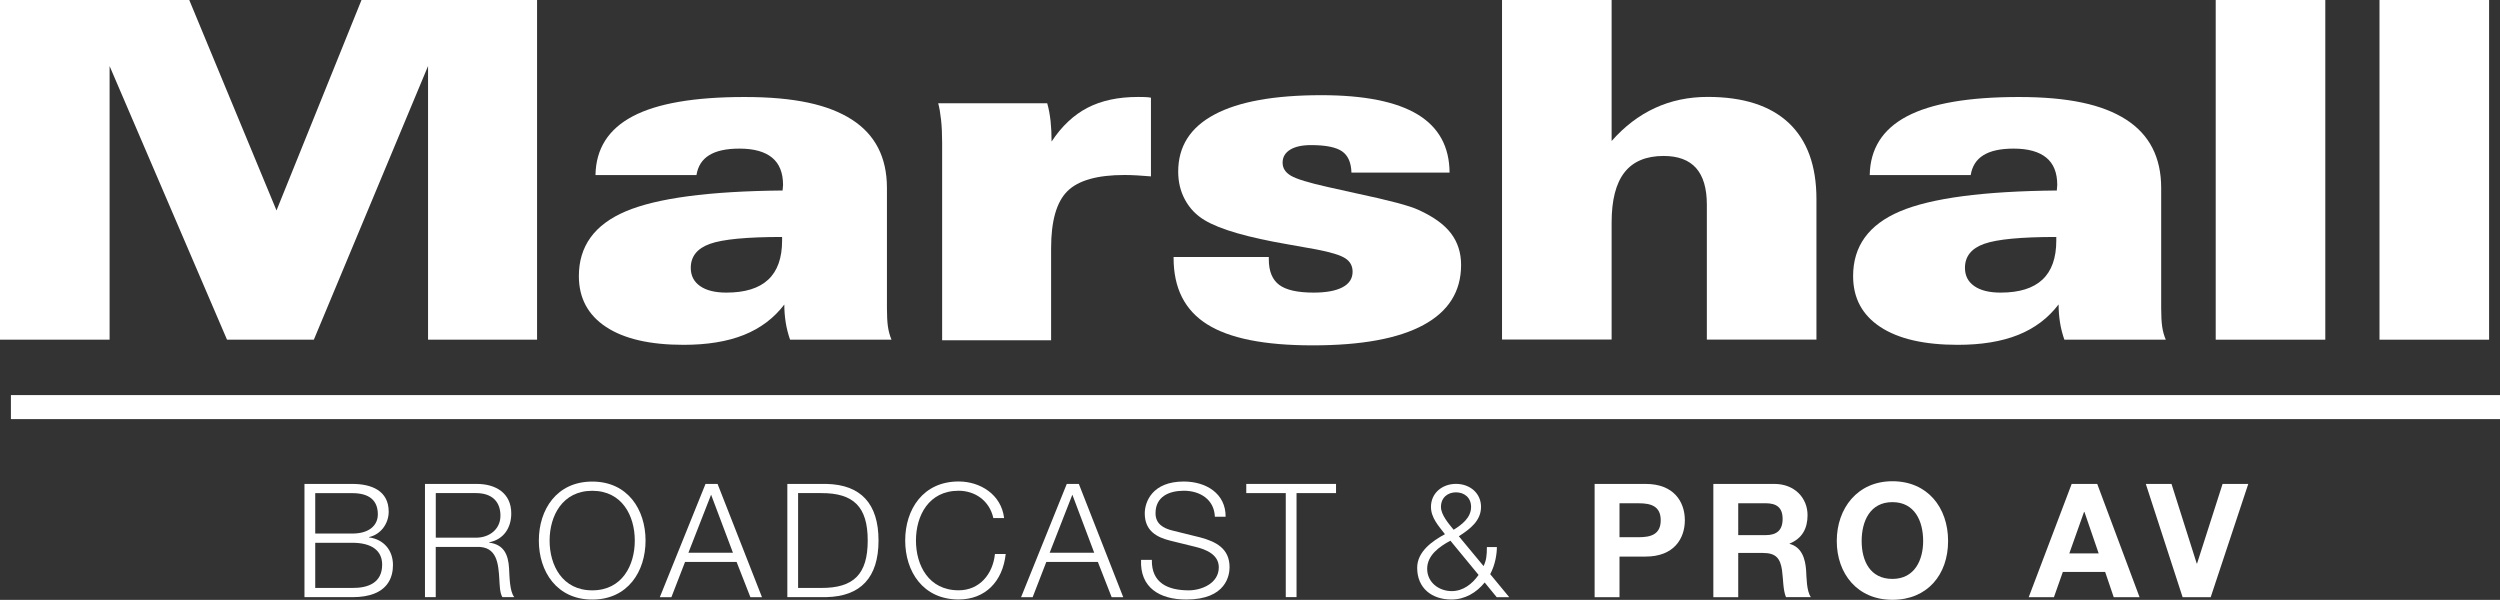
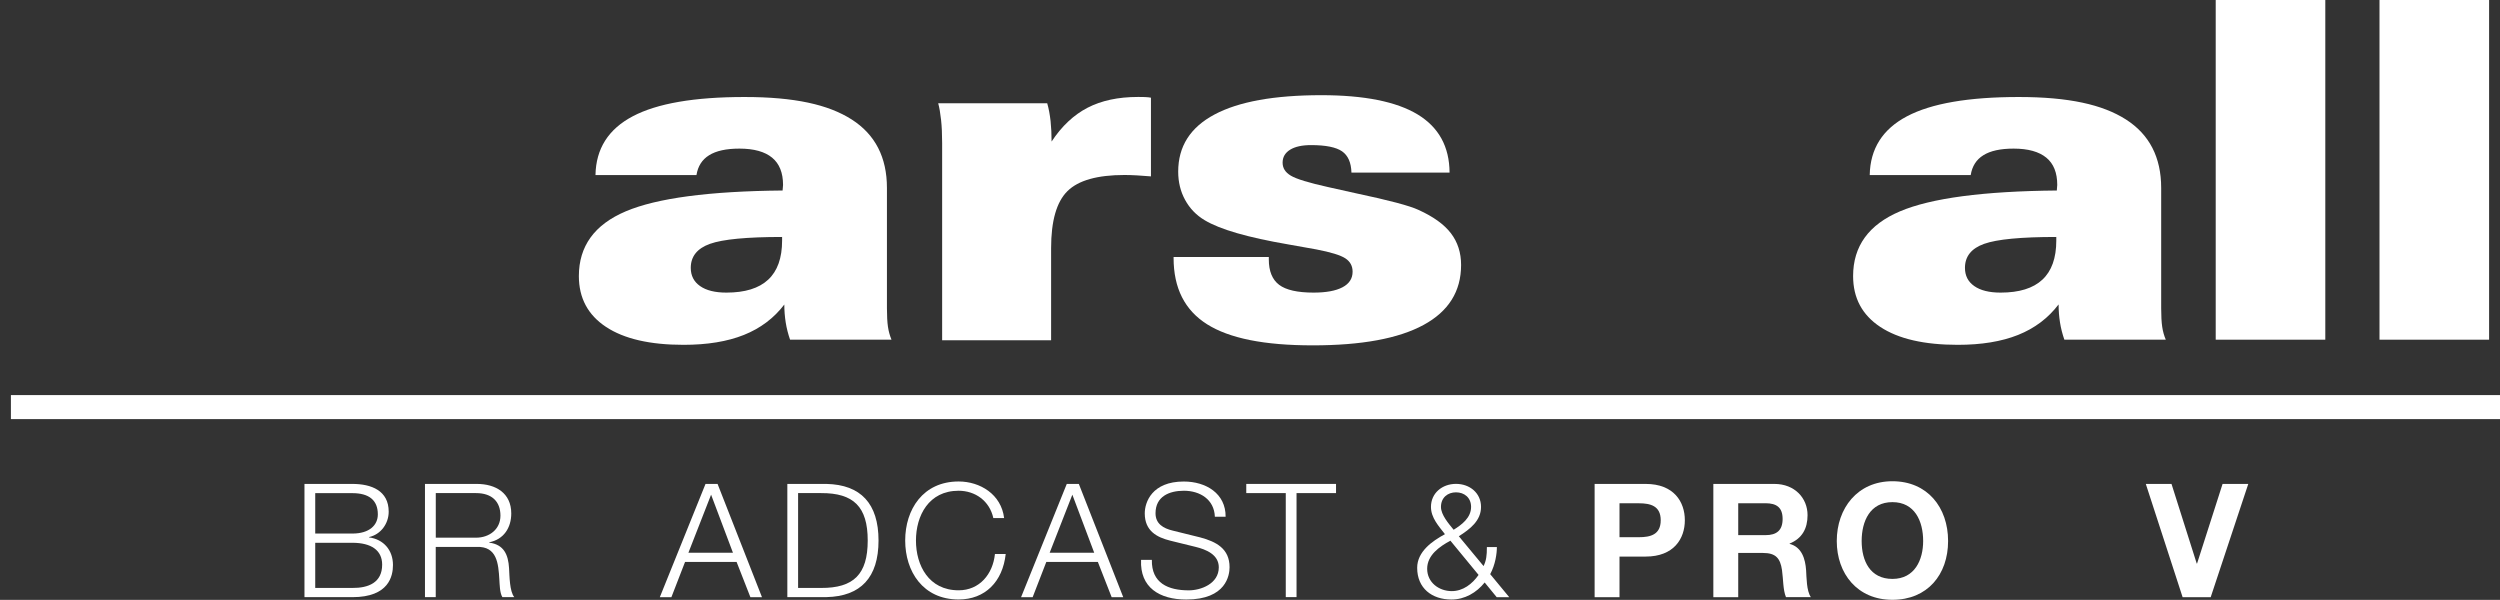
<svg xmlns="http://www.w3.org/2000/svg" id="Layer_2" data-name="Layer 2" viewBox="0 0 520.33 124.85">
  <rect x="0" y="0" width="520.33" height="124.85" fill="#333333" stroke="none" />
  <defs>
    <style> .cls-1 { fill: #fff; stroke-width: 0px; } </style>
  </defs>
  <g id="Layer_1-2" data-name="Layer 1">
    <g>
-       <polygon class="cls-1" points="0 70.7 0 0 39.39 0 57.55 43.8 75.24 0 111.78 0 111.78 70.7 89.09 70.7 89.09 13.75 65.32 70.7 47.25 70.7 22.81 13.75 22.81 70.7 0 70.7" />
      <path class="cls-1" d="m162.78,49.32c-7.34,0-12.35.48-15.01,1.43-2.66.95-4,2.62-4,5,0,1.62.65,2.89,1.94,3.79,1.29.91,3.12,1.36,5.48,1.36,3.86,0,6.76-.89,8.69-2.69,1.93-1.79,2.9-4.51,2.9-8.13v-.76Zm.48,14.04c-2.17,2.85-4.98,4.97-8.43,6.35-3.45,1.38-7.63,2.06-12.56,2.06-6.99,0-12.37-1.24-16.14-3.73-3.77-2.49-5.65-6.02-5.65-10.58,0-6.22,3.25-10.71,9.75-13.47,6.5-2.76,17.38-4.2,32.65-4.34,0-.09.01-.28.05-.55.03-.27.05-.47.05-.6,0-2.54-.76-4.43-2.27-5.68-1.51-1.25-3.78-1.89-6.81-1.89-2.74,0-4.84.46-6.31,1.38-1.47.91-2.34,2.29-2.63,4.12h-21.02c.1-5.48,2.68-9.55,7.76-12.23,5.08-2.68,12.82-4.01,23.24-4.01s17.44,1.56,22.33,4.68c4.89,3.13,7.33,7.88,7.33,14.25v25.06c0,1.58.07,2.85.21,3.82.14.96.39,1.86.74,2.7h-21.11c-.41-1.19-.72-2.39-.91-3.6-.19-1.21-.29-2.45-.29-3.74Z" />
      <path class="cls-1" d="m196.09,70.81V29.75c0-1.79-.07-3.38-.22-4.78-.15-1.39-.35-2.55-.6-3.48h22.69c.32,1.12.55,2.36.7,3.7.14,1.34.21,2.77.21,4.27,2.11-3.2,4.61-5.55,7.49-7.04,2.89-1.49,6.37-2.24,10.46-2.24.7,0,1.24,0,1.63.03.38.01.75.06,1.1.12v16.38c-1.02-.09-1.99-.16-2.92-.21-.93-.05-1.79-.08-2.59-.08-5.65,0-9.61,1.12-11.87,3.36-2.27,2.24-3.4,6.2-3.4,11.89v19.15h-22.69Z" />
      <path class="cls-1" d="m264.08,53.5v.49c0,2.45.72,4.21,2.15,5.29,1.43,1.08,3.82,1.62,7.17,1.62,2.61,0,4.62-.37,6.02-1.11,1.4-.74,2.1-1.82,2.1-3.24,0-1.19-.5-2.12-1.51-2.78-1-.66-3.02-1.28-6.04-1.86-1.34-.25-3.31-.61-5.89-1.05-8.37-1.44-14.16-3.11-17.35-5.03-1.76-1.05-3.11-2.46-4.07-4.22-.96-1.75-1.44-3.72-1.44-5.89,0-5.24,2.51-9.2,7.54-11.88,5.03-2.69,12.45-4.03,22.25-4.03,8.94,0,15.62,1.34,20.03,4,4.41,2.67,6.63,6.71,6.66,12.12h-20.42c-.06-2.09-.71-3.57-1.95-4.43-1.23-.86-3.39-1.3-6.47-1.3-1.86,0-3.31.32-4.35.96-1.04.65-1.56,1.54-1.56,2.69s.57,2.03,1.71,2.71c1.14.69,3.73,1.48,7.77,2.38,1.4.32,3.35.75,5.84,1.3,6.79,1.44,11.12,2.58,12.97,3.45,3.09,1.4,5.35,3.03,6.75,4.87,1.4,1.84,2.11,4.03,2.11,6.59,0,5.5-2.61,9.66-7.83,12.49-5.22,2.83-12.9,4.24-23.05,4.24s-17.35-1.47-21.99-4.39c-4.65-2.93-6.97-7.53-6.97-13.81v-.19h19.82Z" />
-       <path class="cls-1" d="m312.62,70.7V0h22.81v29.35c2.68-3.04,5.68-5.33,9.02-6.87,3.33-1.54,6.99-2.31,10.98-2.31,7.4,0,13.02,1.81,16.87,5.42,3.84,3.62,5.76,8.9,5.76,15.85v29.24h-22.81v-28.1c0-3.39-.75-5.91-2.24-7.6-1.49-1.68-3.75-2.52-6.76-2.52-3.65,0-6.37,1.15-8.15,3.43-1.78,2.28-2.67,5.76-2.67,10.42v24.36h-22.81Z" />
      <path class="cls-1" d="m427.98,49.32c-7.35,0-12.35.48-15.01,1.43-2.67.95-4,2.62-4,5,0,1.62.64,2.89,1.94,3.79,1.29.91,3.12,1.36,5.48,1.36,3.87,0,6.76-.89,8.69-2.69,1.93-1.79,2.9-4.51,2.9-8.13v-.76Zm.48,14.04c-2.17,2.85-4.98,4.97-8.43,6.35-3.45,1.38-7.63,2.06-12.55,2.06-6.99,0-12.37-1.24-16.14-3.73-3.77-2.49-5.65-6.02-5.65-10.58,0-6.22,3.25-10.71,9.75-13.47,6.5-2.76,17.38-4.2,32.65-4.34,0-.09.01-.28.04-.55.04-.27.05-.47.05-.6,0-2.54-.75-4.43-2.27-5.68-1.52-1.25-3.78-1.89-6.81-1.89-2.74,0-4.84.46-6.3,1.38-1.47.91-2.34,2.29-2.63,4.12h-21.02c.1-5.48,2.68-9.55,7.76-12.23,5.08-2.68,12.83-4.01,23.24-4.01s17.44,1.56,22.33,4.68c4.89,3.13,7.33,7.88,7.33,14.25v25.06c0,1.58.07,2.85.21,3.82.14.96.39,1.86.75,2.7h-21.11c-.41-1.19-.72-2.39-.91-3.6-.19-1.21-.29-2.45-.29-3.74Z" />
      <rect class="cls-1" x="461.16" width="22.81" height="70.7" />
      <rect class="cls-1" x="495.25" width="22.81" height="70.7" />
    </g>
    <g>
      <rect class="cls-1" x="2.27" y="82.23" width="518.06" height="5" />
      <g>
        <path class="cls-1" d="m63.37,100.72h9.97c3.96,0,7.56,1.39,7.56,5.78,0,2.48-1.65,4.75-4.09,5.28v.07c3.04.4,4.98,2.67,4.98,5.74,0,2.24-.79,6.7-8.45,6.7h-9.97v-23.57Zm2.24,10.33h7.72c3.6,0,5.31-1.78,5.31-3.99,0-2.94-1.82-4.42-5.31-4.42h-7.72v8.42Zm0,11.32h7.72c3.33.03,6.21-1.09,6.21-4.85,0-3-2.28-4.55-6.21-4.55h-7.72v9.41Z" />
        <path class="cls-1" d="m88.46,100.72h10.79c3.89,0,7.16,1.88,7.16,6.14,0,2.97-1.55,5.41-4.59,6.01v.07c3.07.4,3.96,2.51,4.13,5.31.1,1.62.1,4.85,1.09,6.04h-2.48c-.56-.92-.56-2.67-.63-3.66-.2-3.3-.46-6.96-4.72-6.8h-8.52v10.46h-2.24v-23.57Zm2.24,11.19h8.38c2.74,0,5.08-1.72,5.08-4.59s-1.72-4.69-5.08-4.69h-8.38v9.27Z" />
-         <path class="cls-1" d="m123.27,100.23c7.39,0,11.09,5.84,11.09,12.28s-3.7,12.28-11.09,12.28-11.12-5.84-11.12-12.28,3.7-12.28,11.12-12.28Zm0,22.64c6.21,0,8.85-5.21,8.85-10.36s-2.64-10.36-8.85-10.36-8.88,5.21-8.88,10.36,2.64,10.36,8.88,10.36Z" />
        <path class="cls-1" d="m146.84,100.72h2.51l9.24,23.57h-2.41l-2.87-7.33h-10.73l-2.84,7.33h-2.41l9.51-23.57Zm-3.56,14.32h9.27l-4.55-12.08-4.72,12.08Z" />
        <path class="cls-1" d="m163.87,100.72h8.15c7.1.16,10.83,4.06,10.83,11.78s-3.73,11.62-10.83,11.78h-8.15v-23.57Zm2.24,21.65h4.79c6.77.03,9.7-2.84,9.7-9.87s-2.94-9.9-9.7-9.87h-4.79v19.74Z" />
        <path class="cls-1" d="m206.75,107.85c-.79-3.63-3.8-5.71-7.23-5.71-6.24,0-8.88,5.21-8.88,10.36s2.64,10.36,8.88,10.36c4.36,0,7.13-3.37,7.56-7.56h2.24c-.63,5.78-4.29,9.47-9.8,9.47-7.43,0-11.12-5.84-11.12-12.28s3.7-12.28,11.12-12.28c4.46,0,8.88,2.67,9.47,7.62h-2.24Z" />
        <path class="cls-1" d="m222.03,100.72h2.51l9.24,23.57h-2.41l-2.87-7.33h-10.73l-2.84,7.33h-2.41l9.51-23.57Zm-3.56,14.32h9.27l-4.55-12.08-4.72,12.08Z" />
        <path class="cls-1" d="m239.74,116.53c-.1,4.85,3.4,6.34,7.69,6.34,2.48,0,6.24-1.35,6.24-4.79,0-2.67-2.67-3.73-4.85-4.26l-5.25-1.29c-2.77-.69-5.31-2.01-5.31-5.68,0-2.31,1.49-6.63,8.12-6.63,4.65,0,8.75,2.51,8.71,7.33h-2.24c-.13-3.6-3.1-5.41-6.44-5.41-3.07,0-5.91,1.19-5.91,4.69,0,2.21,1.65,3.14,3.56,3.6l5.74,1.42c3.33.89,6.11,2.34,6.11,6.2,0,1.62-.66,6.73-9.01,6.73-5.58,0-9.67-2.51-9.41-8.25h2.24Z" />
        <path class="cls-1" d="m259.39,100.72h18.68v1.91h-8.22v21.65h-2.24v-21.65h-8.22v-1.91Z" />
        <path class="cls-1" d="m309.02,121.22c-1.72,2.15-4.16,3.56-6.93,3.56-4.06,0-7.13-2.34-7.13-6.6,0-3.37,3.14-5.58,5.78-7-1.29-1.68-2.91-3.4-2.91-5.68,0-2.87,2.34-4.79,5.21-4.79s5.21,1.91,5.21,4.79-2.28,4.62-4.62,6.11l5.15,6.21c.56-1.16.69-2.18.69-3.96h2.08c0,1.32-.3,3.63-1.39,5.64l3.96,4.79h-2.61l-2.51-3.07Zm-7.16-8.68c-2.25,1.22-4.82,3-4.82,5.84s2.44,4.65,5.12,4.65c2.34,0,4.26-1.48,5.58-3.37l-5.87-7.13Zm-1.95-7.03c0,1.65,1.62,3.5,2.64,4.75,1.65-1.02,3.63-2.48,3.63-4.75,0-1.95-1.42-3.04-3.14-3.04s-3.13,1.09-3.13,3.04Z" />
        <path class="cls-1" d="m331.89,100.72h10.63c5.87,0,8.15,3.73,8.15,7.56s-2.28,7.56-8.15,7.56h-5.45v8.45h-5.18v-23.57Zm5.18,11.09h4.03c2.41,0,4.55-.53,4.55-3.53s-2.15-3.53-4.55-3.53h-4.03v7.06Z" />
        <path class="cls-1" d="m356.6,100.72h12.71c4.22,0,6.9,2.94,6.9,6.5,0,2.77-1.12,4.85-3.73,5.91v.07c2.54.66,3.27,3.14,3.43,5.51.1,1.48.07,4.26.99,5.58h-5.18c-.63-1.49-.56-3.76-.83-5.64-.36-2.48-1.32-3.56-3.93-3.56h-5.18v9.21h-5.18v-23.57Zm5.18,10.66h5.68c2.31,0,3.56-.99,3.56-3.37s-1.25-3.27-3.56-3.27h-5.68v6.63Z" />
        <path class="cls-1" d="m393.87,100.16c7.29,0,11.59,5.45,11.59,12.44s-4.29,12.24-11.59,12.24-11.58-5.45-11.58-12.24,4.29-12.44,11.58-12.44Zm0,20.33c4.65,0,6.4-3.96,6.4-7.89,0-4.13-1.75-8.09-6.4-8.09s-6.4,3.96-6.4,8.09,1.75,7.89,6.4,7.89Z" />
-         <path class="cls-1" d="m431.19,100.72h5.31l8.81,23.57h-5.38l-1.78-5.25h-8.81l-1.85,5.25h-5.25l8.94-23.57Zm-.5,14.46h6.11l-2.97-8.65h-.07l-3.07,8.65Z" />
        <path class="cls-1" d="m460.11,124.29h-5.84l-7.66-23.57h5.35l5.25,16.57h.07l5.31-16.57h5.35l-7.82,23.57Z" />
      </g>
    </g>
  </g>
</svg>